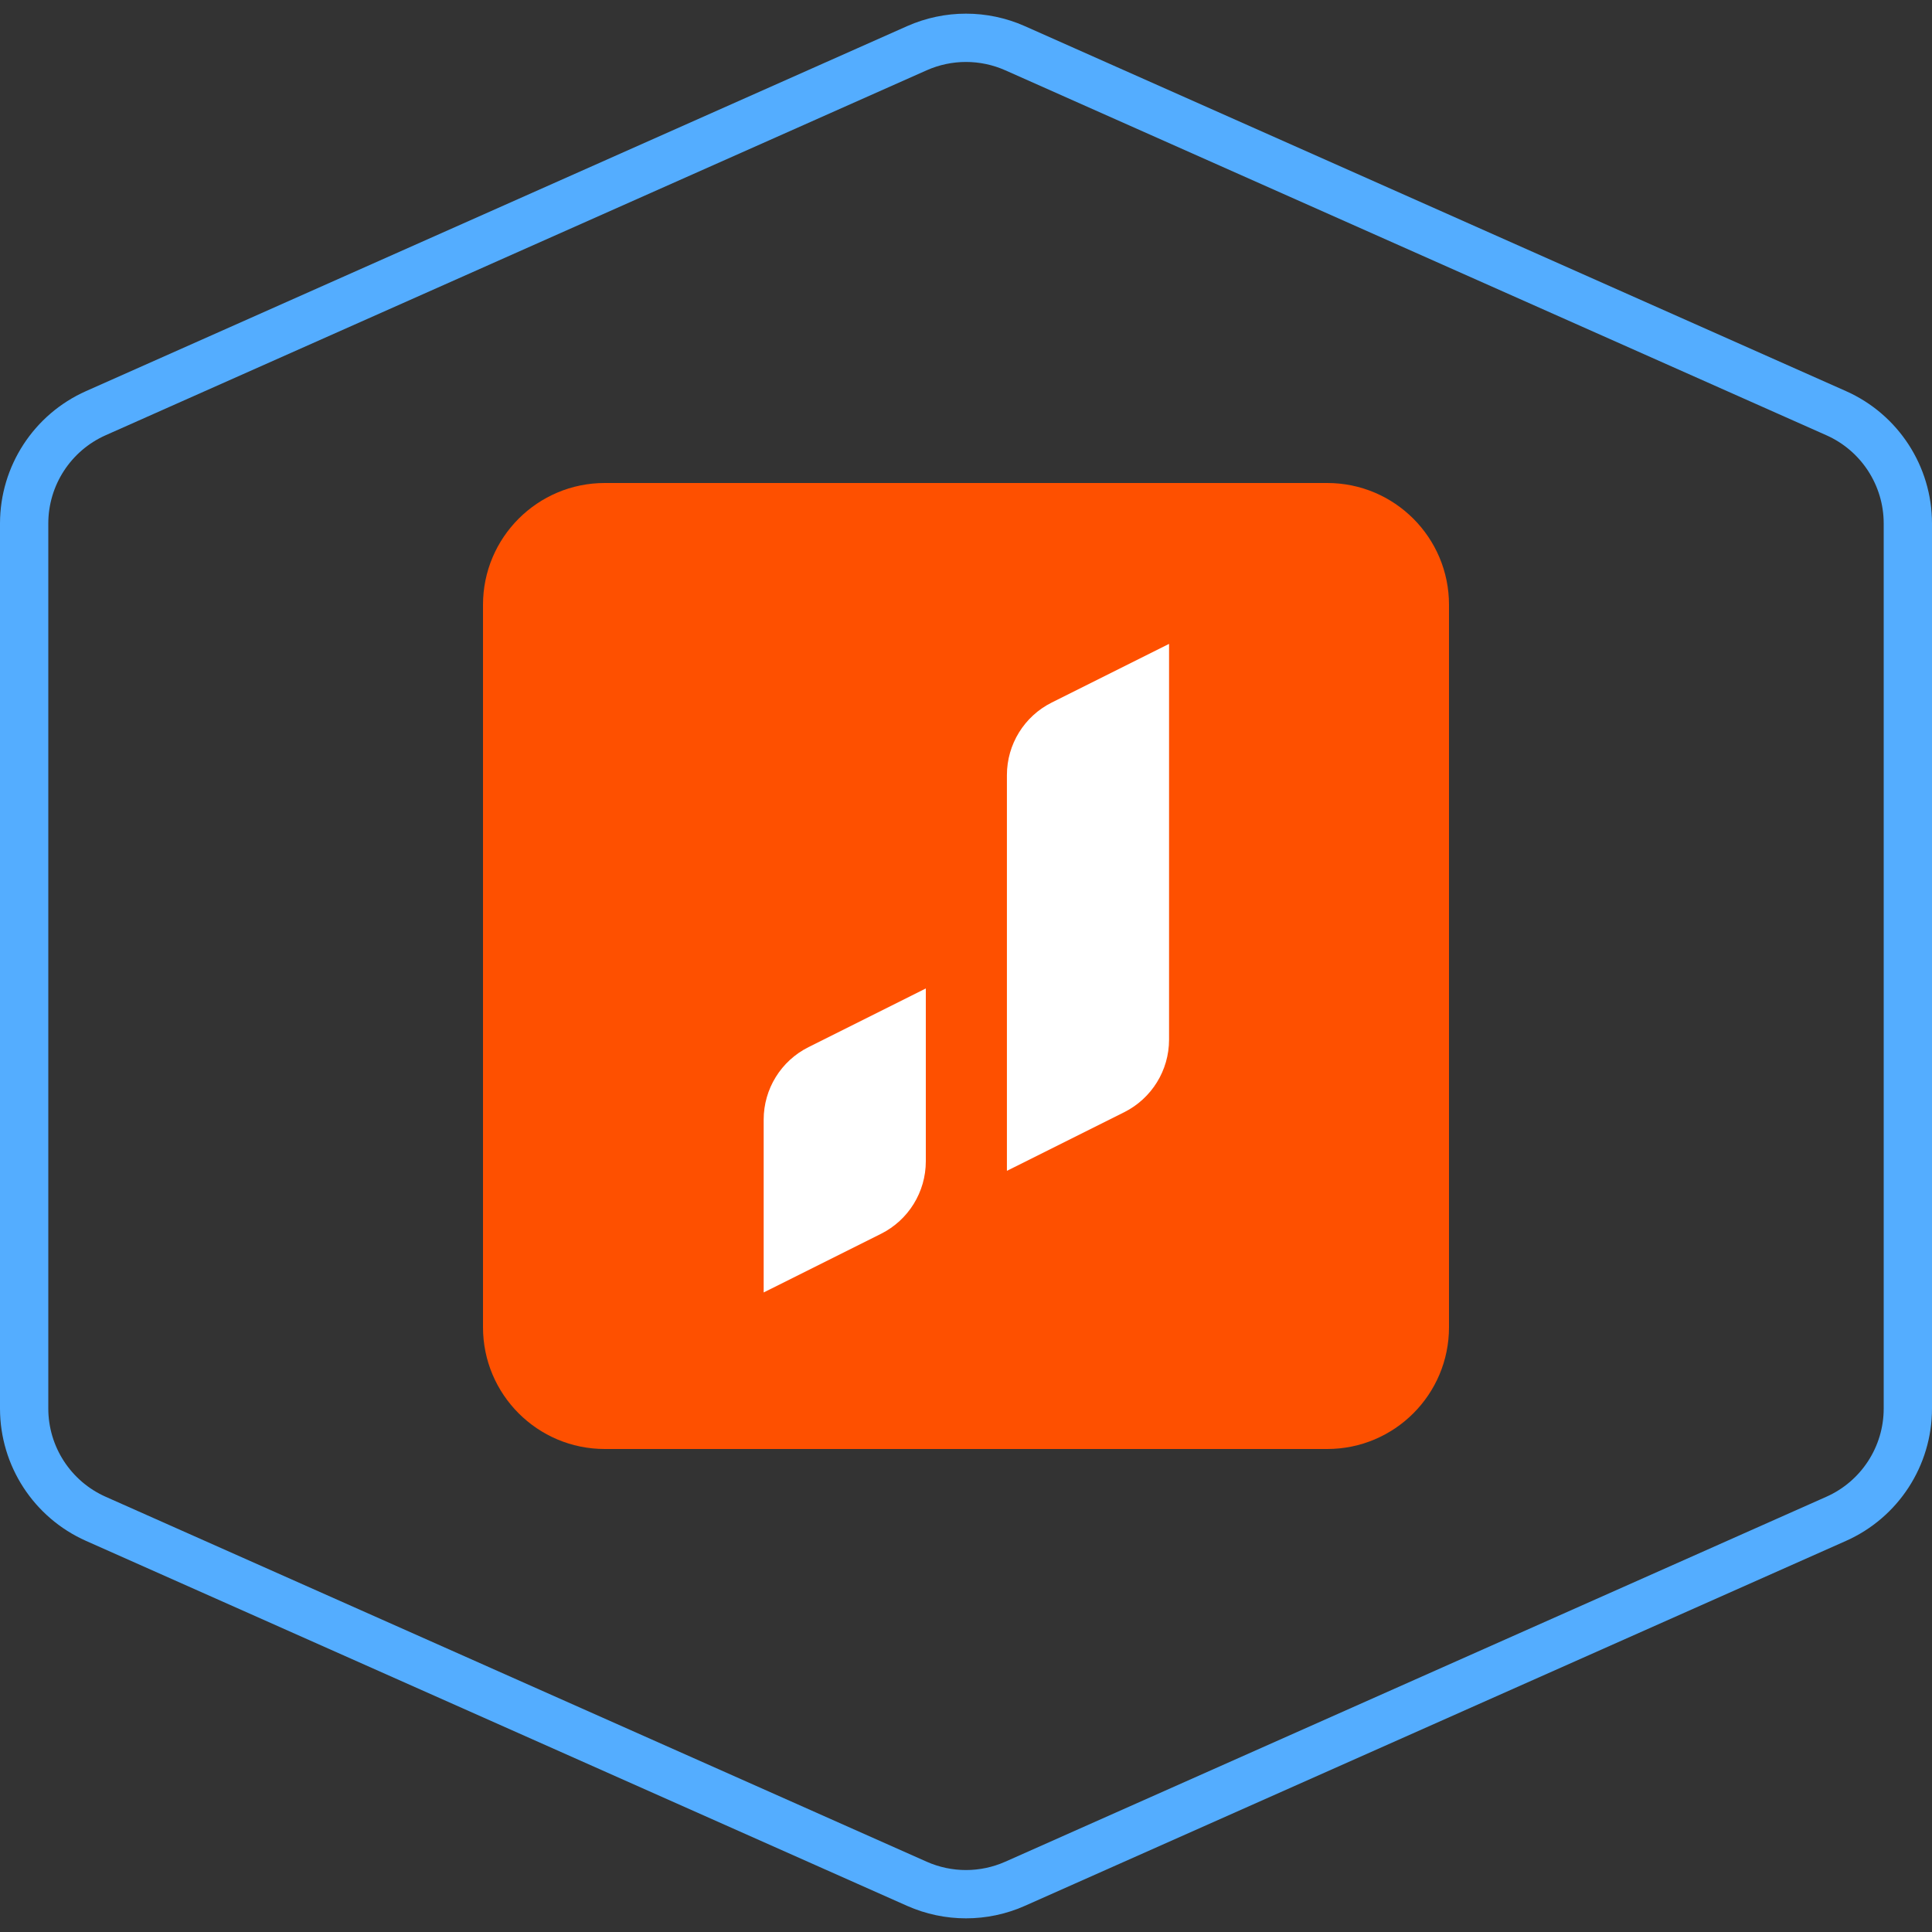
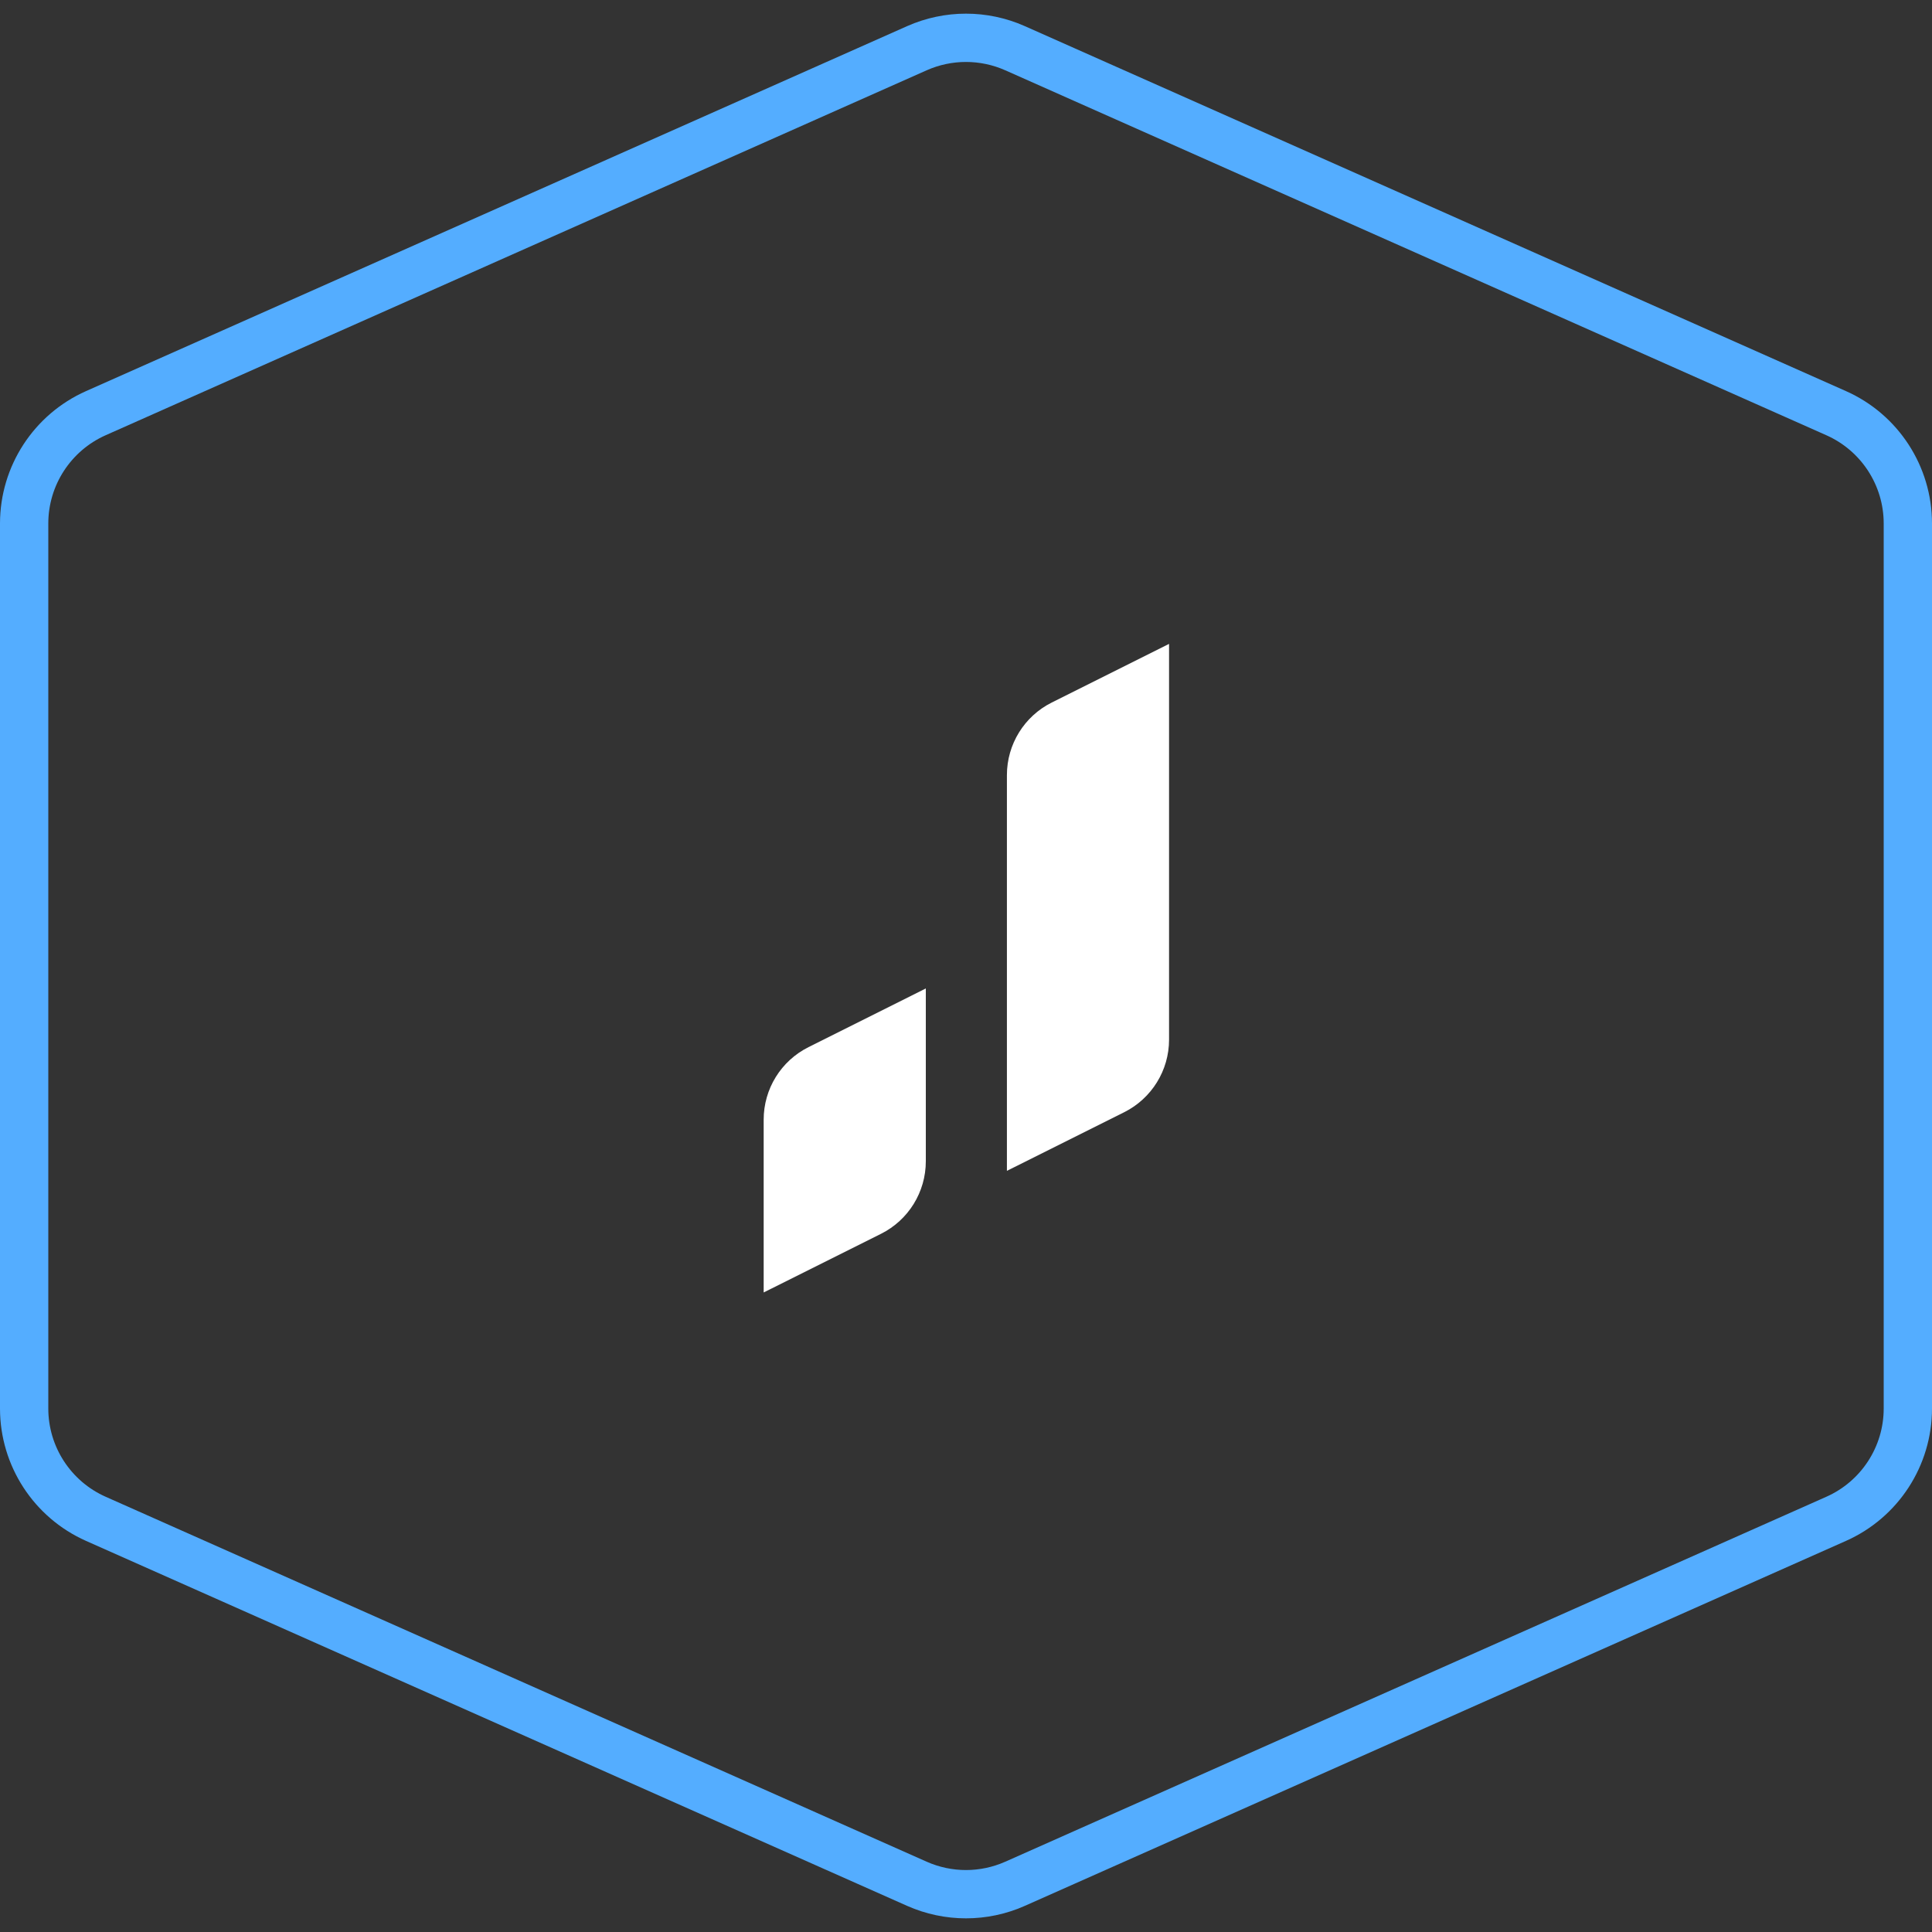
<svg xmlns="http://www.w3.org/2000/svg" width="40" height="40" viewBox="0 0 40 40" fill="none">
  <rect x="0" y="0" width="40" height="40" fill="#333333" stroke="none" />
  <path d="M21.015 0.998L38.015 8.554C38.918 8.955 39.5 9.851 39.5 10.838V29.162C39.5 30.149 38.918 31.045 38.015 31.446L21.015 39.002C20.368 39.289 19.631 39.289 18.984 39.002L1.985 31.446C1.082 31.045 0.5 30.149 0.5 29.162V10.838C0.5 9.851 1.082 8.955 1.985 8.554L18.984 0.998C19.631 0.711 20.368 0.711 21.015 0.998Z" stroke="#54ADFF" />
-   <path d="M27.479 10H12.521C11.129 10 10 11.129 10 12.521V27.479C10 28.871 11.129 30 12.521 30H27.479C28.871 30 30 28.871 30 27.479V12.521C30 11.129 28.871 10 27.479 10Z" fill="#FE5000" />
  <path fill-rule="evenodd" clip-rule="evenodd" d="M24.204 13.331L21.774 14.546C21.206 14.83 20.847 15.411 20.847 16.047V24.241L23.276 23.027C23.844 22.742 24.204 22.161 24.204 21.526V13.331Z" fill="white" />
  <path fill-rule="evenodd" clip-rule="evenodd" d="M19.168 20.465L16.739 21.68C16.17 21.964 15.811 22.545 15.811 23.181V26.759L18.24 25.545C18.809 25.26 19.168 24.679 19.168 24.043V20.465Z" fill="white" />
</svg>